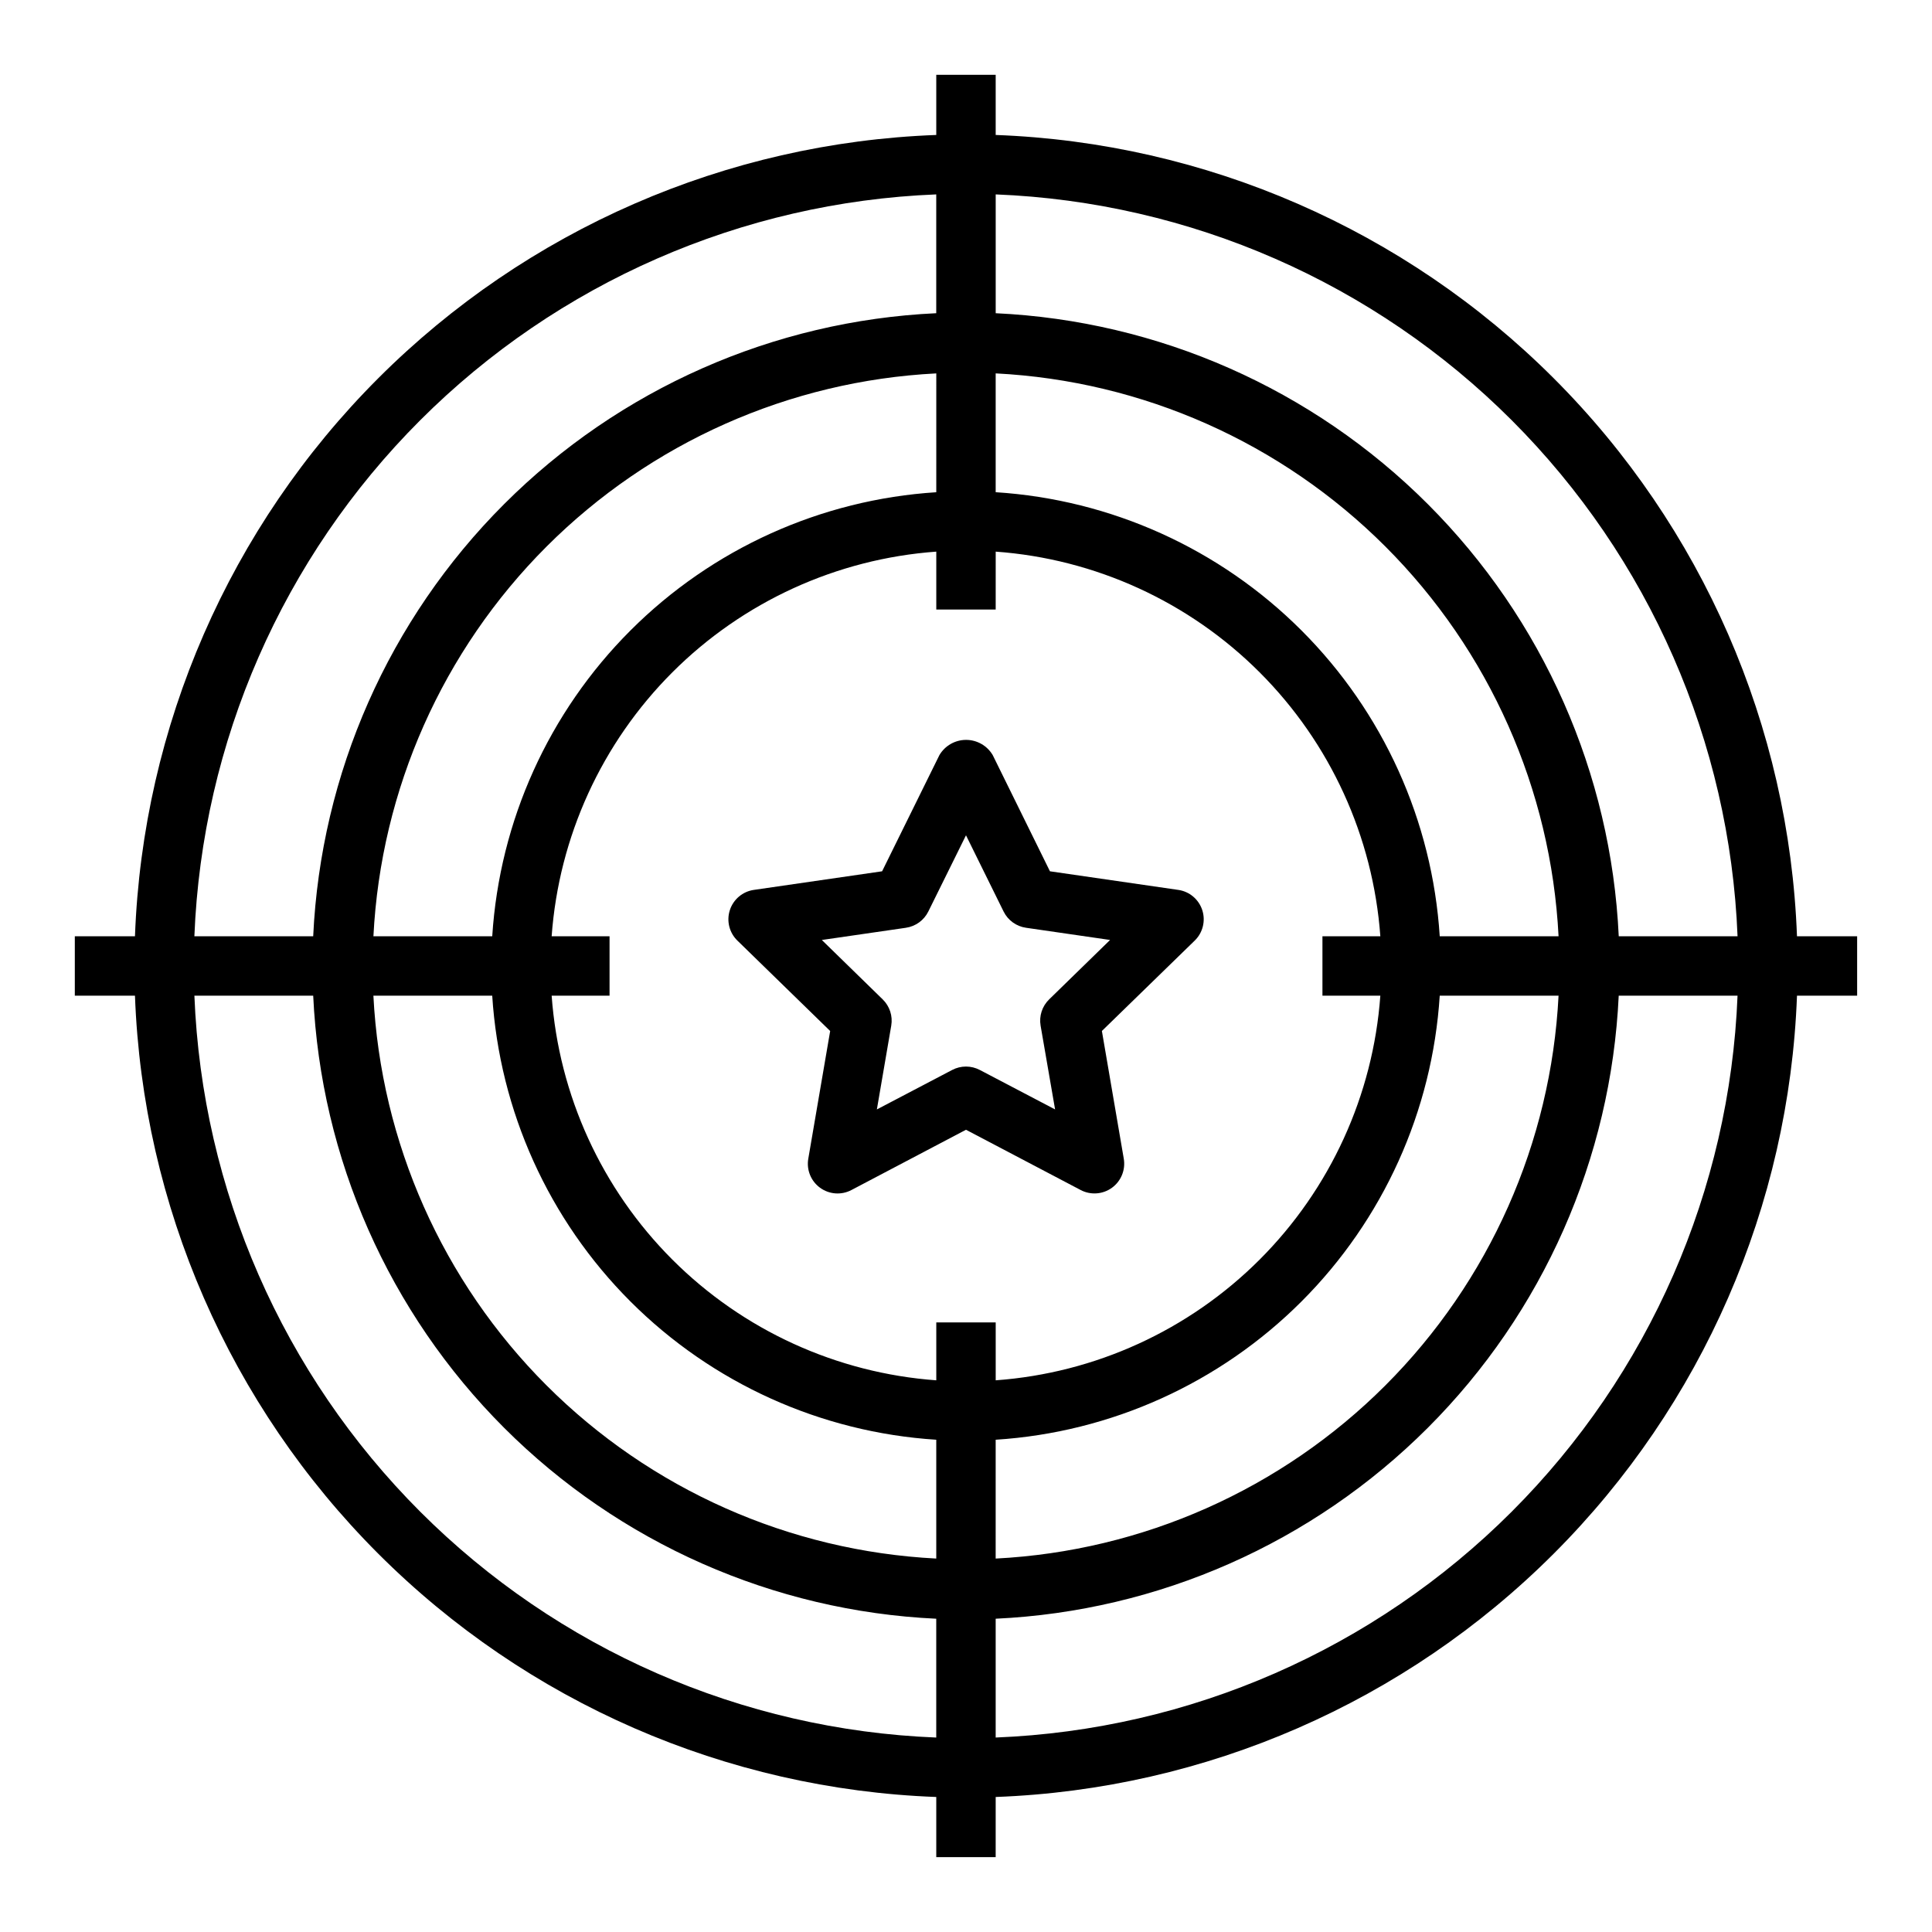
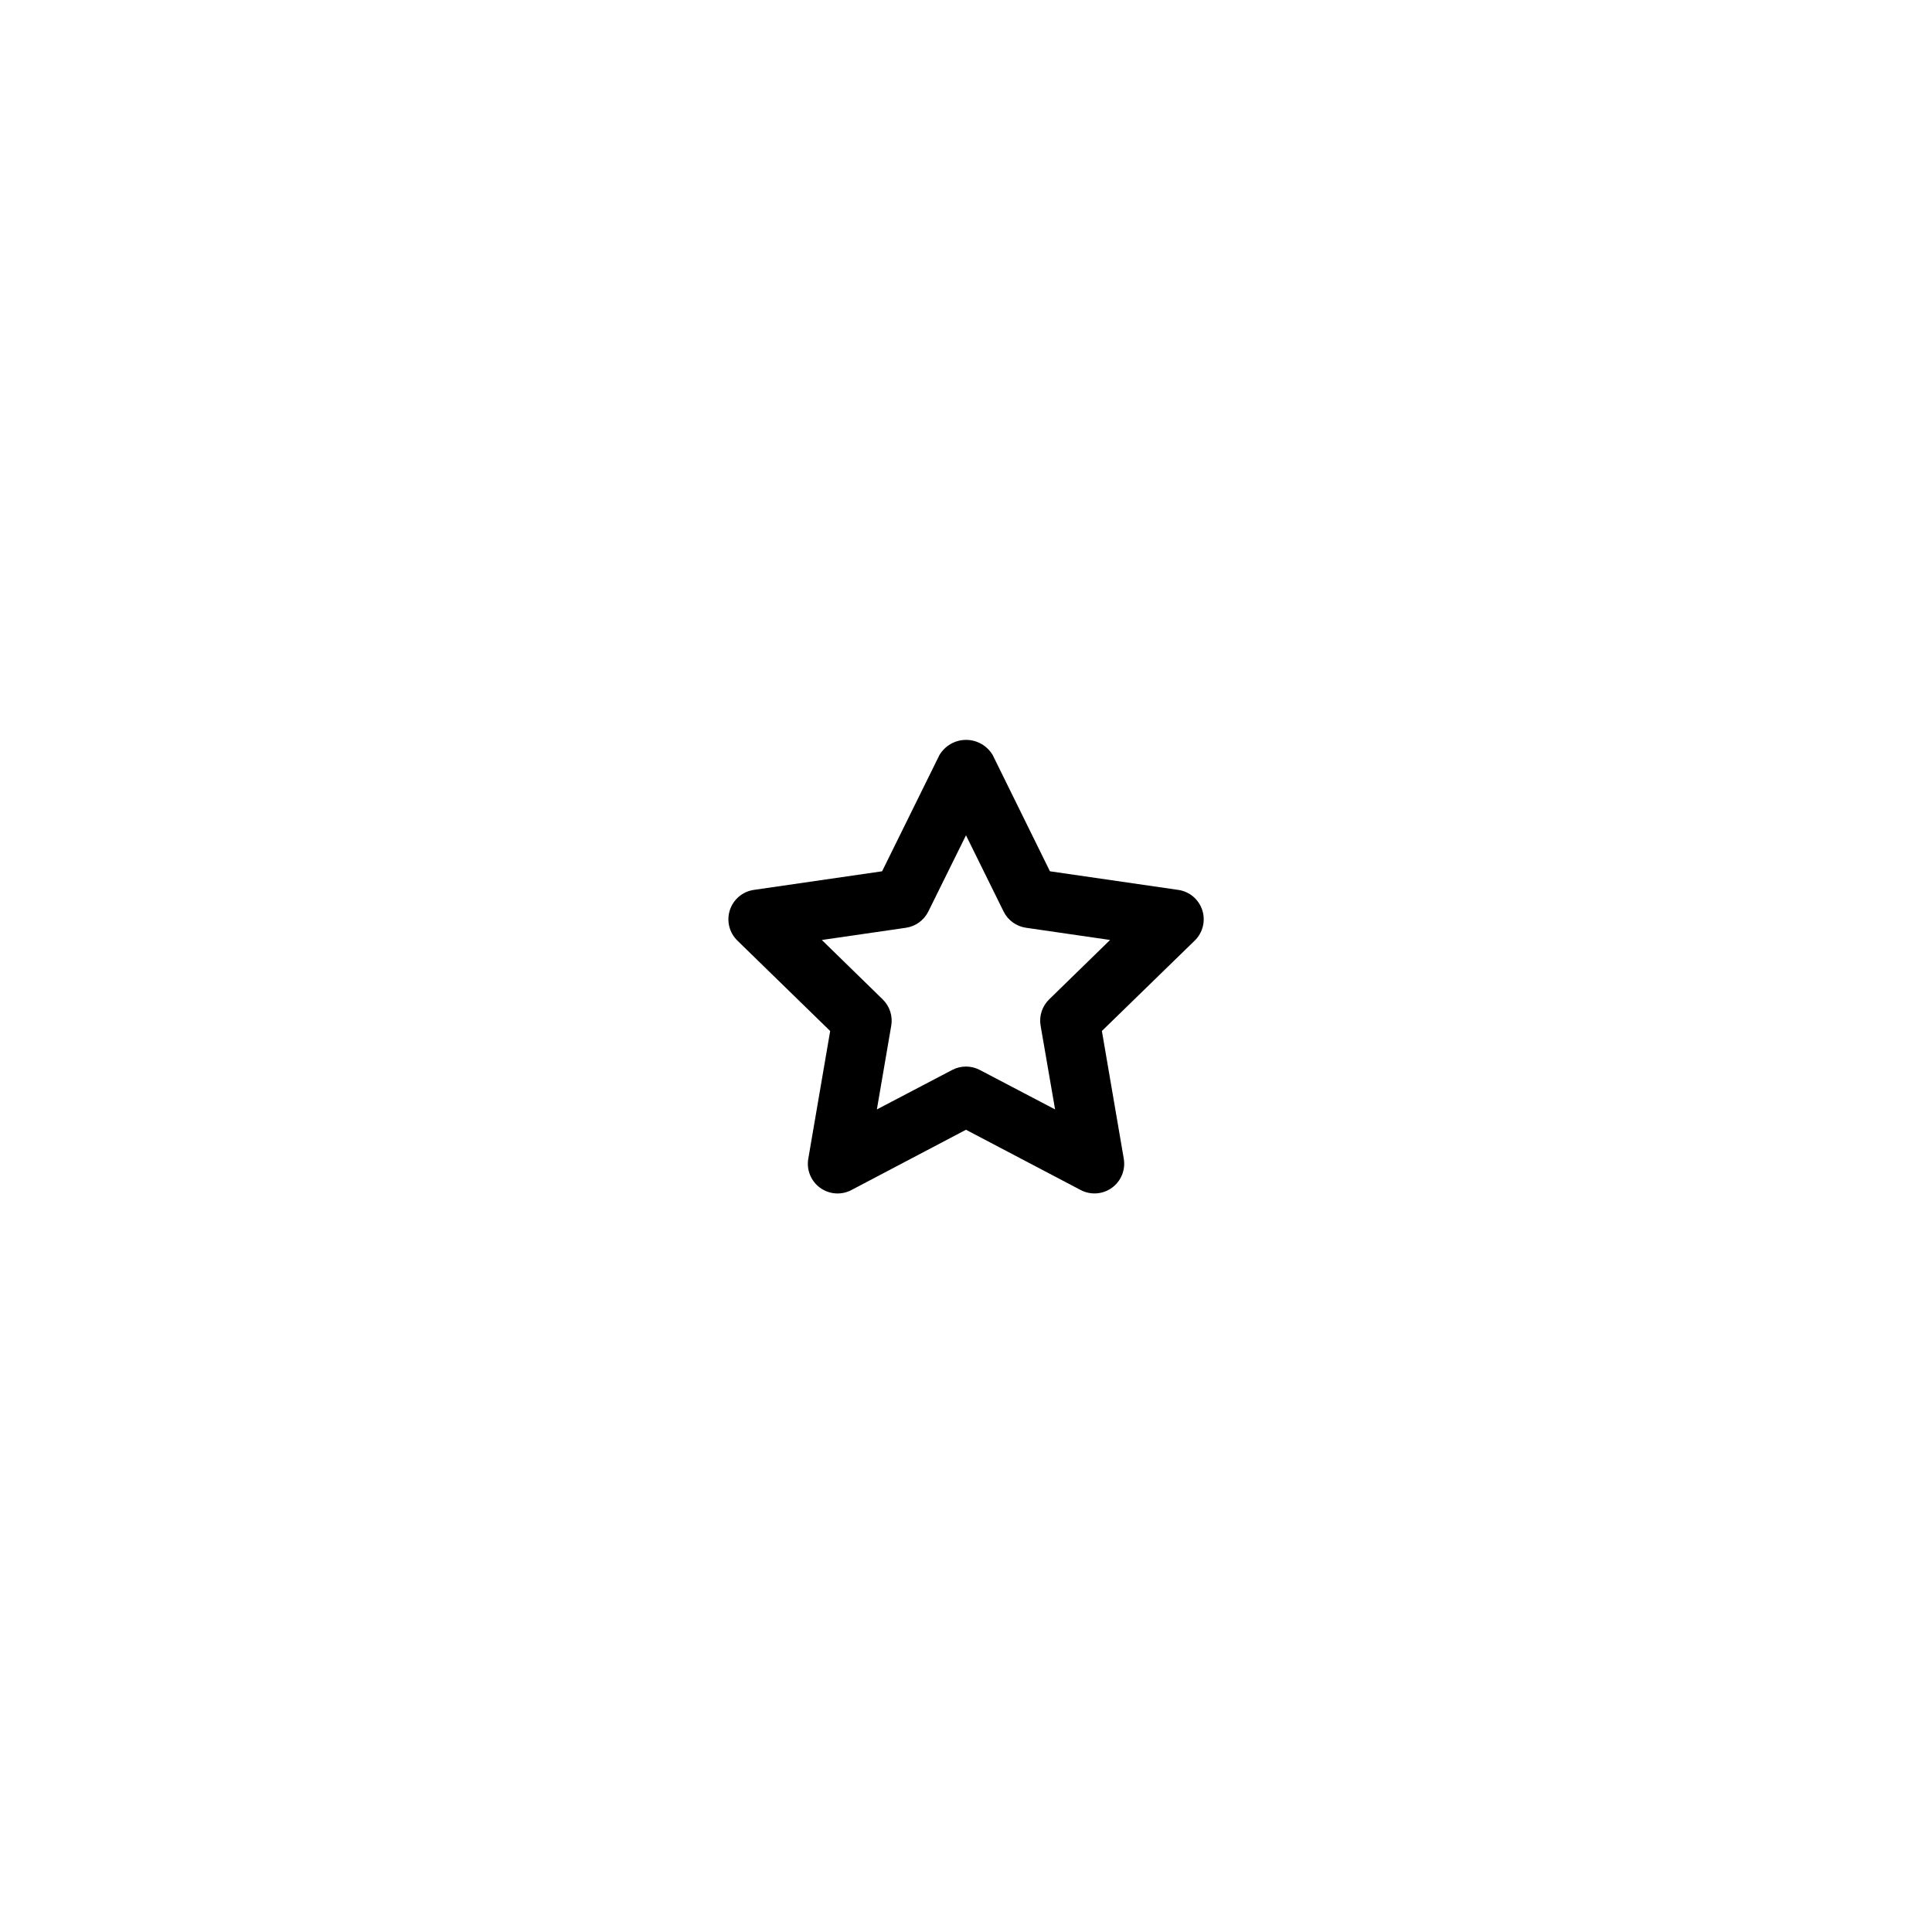
<svg xmlns="http://www.w3.org/2000/svg" fill="#000000" width="800px" height="800px" version="1.1" viewBox="144 144 512 512">
  <g>
-     <path d="m636.16 392.12h-15.941c-2.055-55.66-25.086-108.49-64.473-147.88-39.387-39.387-92.211-62.418-147.88-64.473v-15.941h-15.746v15.941c-55.66 2.055-108.49 25.086-147.88 64.473s-62.418 92.215-64.473 147.88h-15.941v15.742l15.941 0.004c2.055 55.664 25.086 108.49 64.473 147.88 39.387 39.387 92.215 62.418 147.88 64.473v15.941h15.742l0.004-15.941c55.664-2.055 108.49-25.086 147.88-64.473 39.387-39.387 62.418-92.211 64.473-147.88h15.941zm-31.684 0h-31.492c-2.012-43.141-20.055-83.98-50.594-114.52-30.539-30.539-71.379-48.582-114.52-50.594v-31.488c51.488 2.043 100.32 23.41 136.75 59.848s57.809 85.266 59.848 136.75zm-94.672 15.746c-1.918 26.398-13.273 51.227-31.988 69.945-18.719 18.715-43.547 30.07-69.945 31.988v-15.344h-15.746v15.344c-26.398-1.918-51.227-13.273-69.945-31.988-18.715-18.719-30.07-43.547-31.988-69.945h15.344v-15.746h-15.344c1.918-26.398 13.273-51.227 31.988-69.945 18.719-18.715 43.547-30.07 69.945-31.988v15.344h15.742l0.004-15.344c26.398 1.918 51.227 13.273 69.945 31.988 18.715 18.719 30.07 43.547 31.988 69.945h-15.344v15.742zm-117.68-133.42c-30.57 1.949-59.383 14.973-81.043 36.633-21.66 21.66-34.684 50.473-36.633 81.043h-31.488c1.98-38.918 18.332-75.719 45.887-103.28 27.559-27.555 64.359-43.906 103.28-45.887zm-117.68 133.42c1.949 30.57 14.973 59.383 36.633 81.043 21.66 21.66 50.473 34.684 81.043 36.637v31.488c-38.918-1.984-75.719-18.336-103.28-45.891-27.555-27.555-43.906-64.359-45.887-103.28zm133.42 117.68c30.57-1.953 59.383-14.977 81.043-36.637 21.66-21.66 34.684-50.473 36.637-81.043h31.488c-1.984 38.918-18.336 75.723-45.891 103.28-27.555 27.555-64.359 43.906-103.28 45.891zm117.68-133.43c-1.953-30.57-14.977-59.383-36.637-81.043-21.66-21.66-50.473-34.684-81.043-36.633v-31.488c38.918 1.98 75.723 18.332 103.28 45.887 27.555 27.559 43.906 64.359 45.891 103.28zm-133.43-196.6v31.488c-43.141 2.012-83.98 20.055-114.52 50.594-30.539 30.539-48.582 71.379-50.594 114.52h-31.488c2.043-51.488 23.41-100.32 59.848-136.75s85.266-57.805 136.75-59.848zm-196.6 212.35h31.488c2.012 43.141 20.055 83.98 50.594 114.52 30.539 30.539 71.379 48.582 114.52 50.594v31.488c-51.488-2.039-100.32-23.41-136.75-59.848s-57.805-85.266-59.848-136.75zm212.35 196.6v-31.488c43.141-2.012 83.98-20.055 114.52-50.594s48.582-71.379 50.594-114.52h31.488c-2.039 51.488-23.41 100.32-59.848 136.75s-85.266 57.809-136.75 59.848z" />
    <path d="m456.23 379.83-33.984-4.93-15.168-30.797c-1.477-2.496-4.16-4.027-7.059-4.027-2.902 0-5.586 1.531-7.062 4.027l-15.191 30.797-33.984 4.93c-2.969 0.426-5.438 2.508-6.363 5.359-0.926 2.856-0.152 5.984 2 8.078l24.586 23.961-5.801 33.852v-0.004c-0.508 2.957 0.707 5.941 3.133 7.699 2.422 1.762 5.637 1.996 8.289 0.602l30.371-15.98 30.395 15.973h-0.004c2.652 1.391 5.867 1.16 8.293-0.602 2.422-1.758 3.637-4.746 3.133-7.699l-5.801-33.852 24.598-23.949c2.152-2.094 2.93-5.223 2.004-8.078-0.93-2.852-3.394-4.934-6.363-5.359zm-34.195 29.016c-1.855 1.809-2.703 4.41-2.266 6.965l3.84 22.199-19.953-10.461c-2.293-1.203-5.031-1.203-7.32 0l-19.957 10.461 3.809-22.199c0.438-2.555-0.41-5.156-2.266-6.965l-16.129-15.742 22.285-3.234v-0.004c2.566-0.371 4.785-1.98 5.934-4.305l9.984-20.199 9.965 20.199c1.148 2.324 3.367 3.934 5.934 4.305l22.285 3.234z" />
  </g>
</svg>